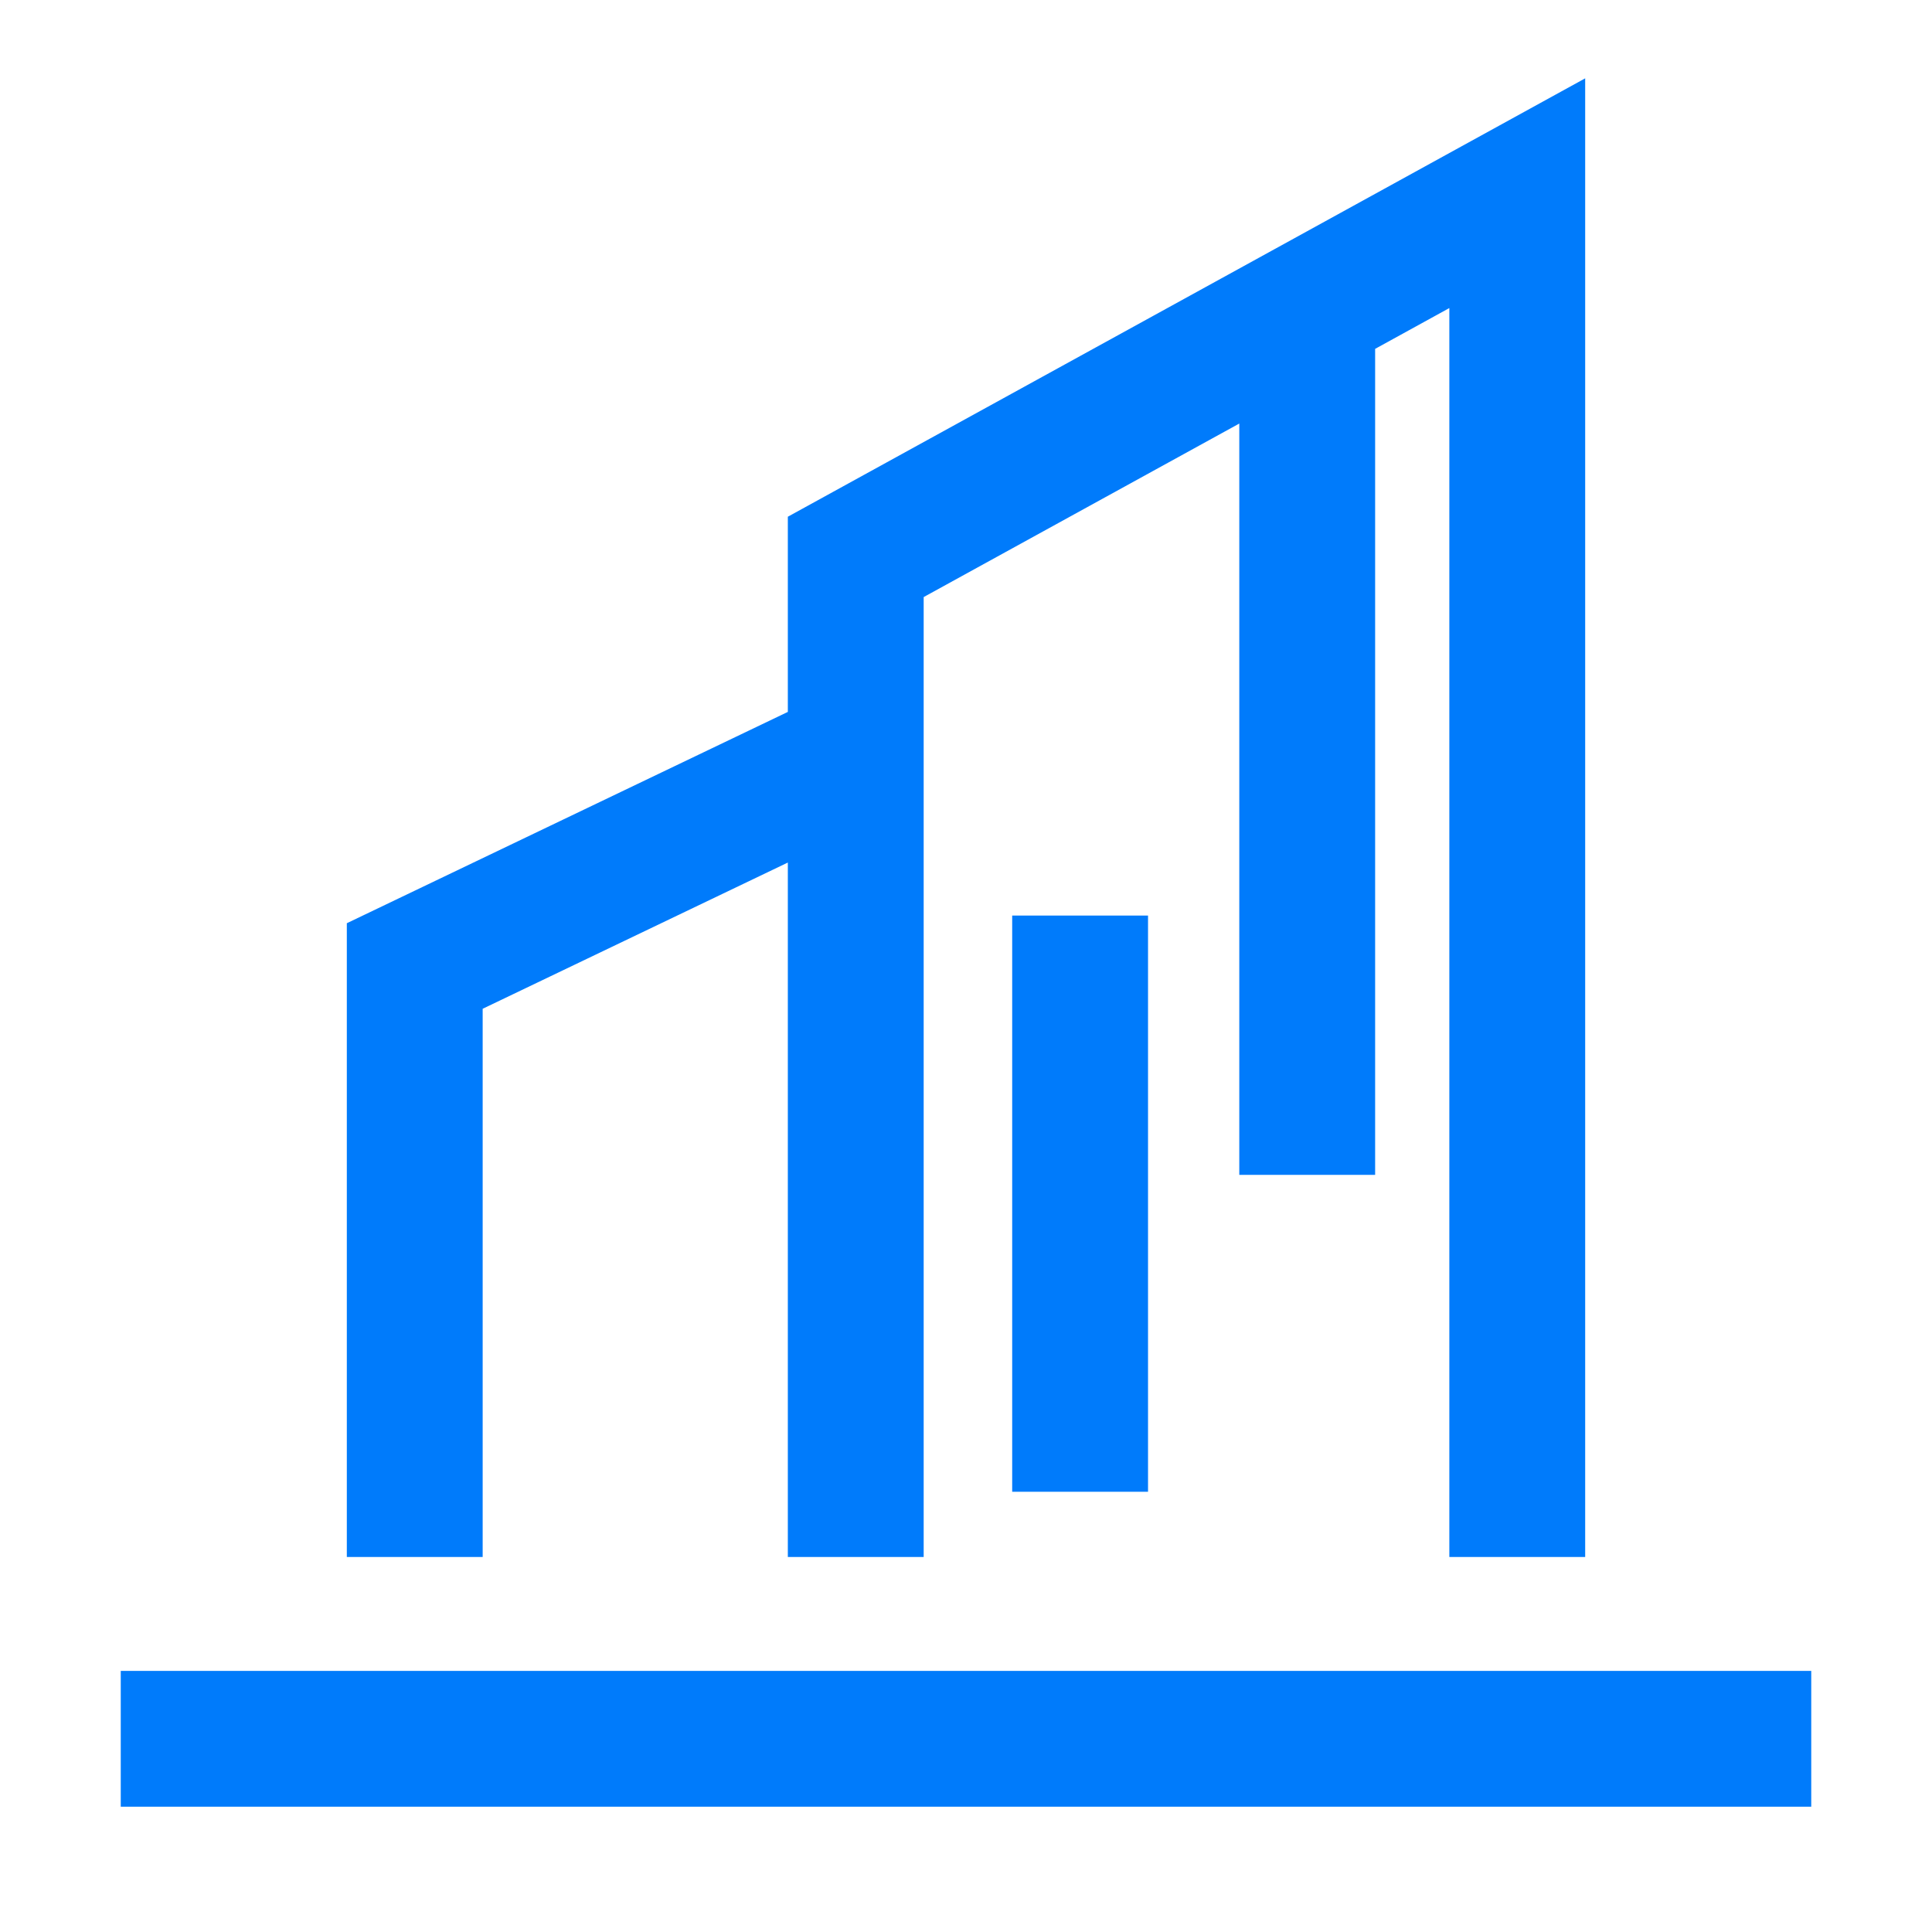
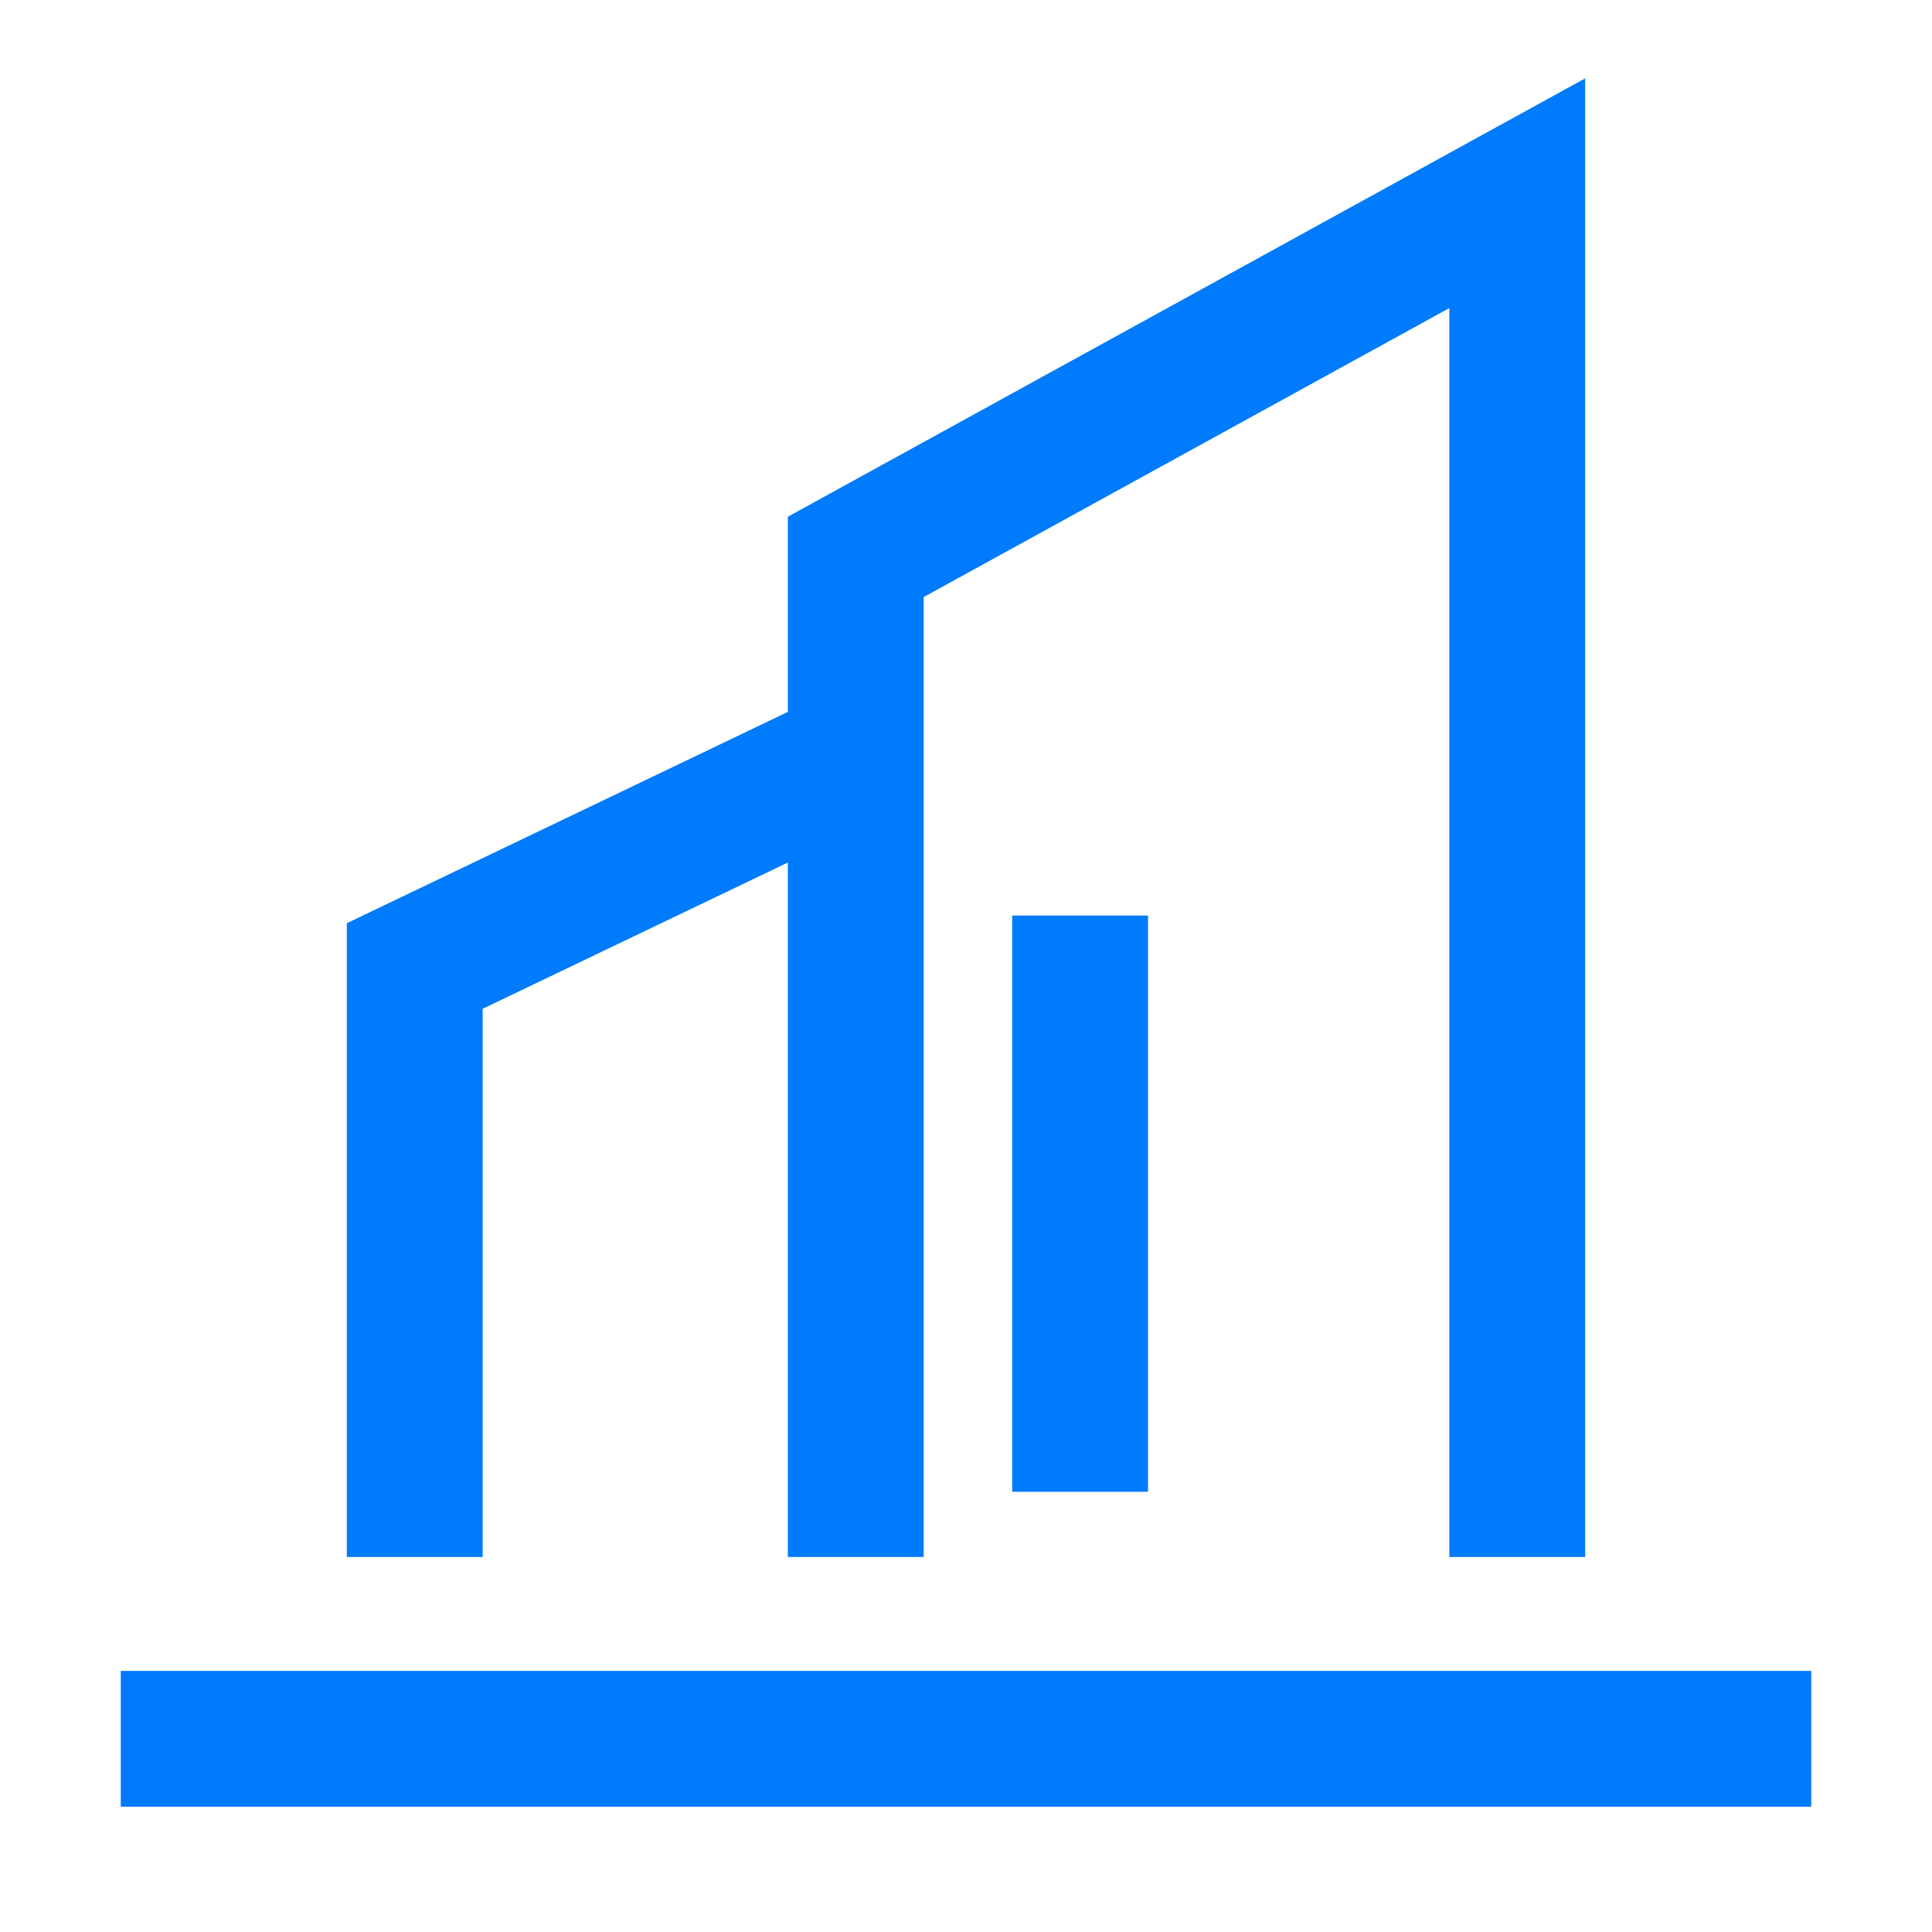
<svg xmlns="http://www.w3.org/2000/svg" width="64" height="64" viewBox="0 0 64 64" fill="none">
-   <path d="M50.261 51.577V6.4L43.303 10.226M4 57.6H60M43.303 10.226L28.348 18.448V51.577M43.303 10.226V38.919M13.739 51.577V32L27.68 25.32M35.78 30.33V49.417" stroke="#007BFB" stroke-width="4.5" stroke-miterlimit="10" />
+   <path d="M50.261 51.577V6.4L43.303 10.226M4 57.6H60M43.303 10.226L28.348 18.448V51.577V38.919M13.739 51.577V32L27.68 25.32M35.78 30.33V49.417" stroke="#007BFB" stroke-width="4.5" stroke-miterlimit="10" />
</svg>